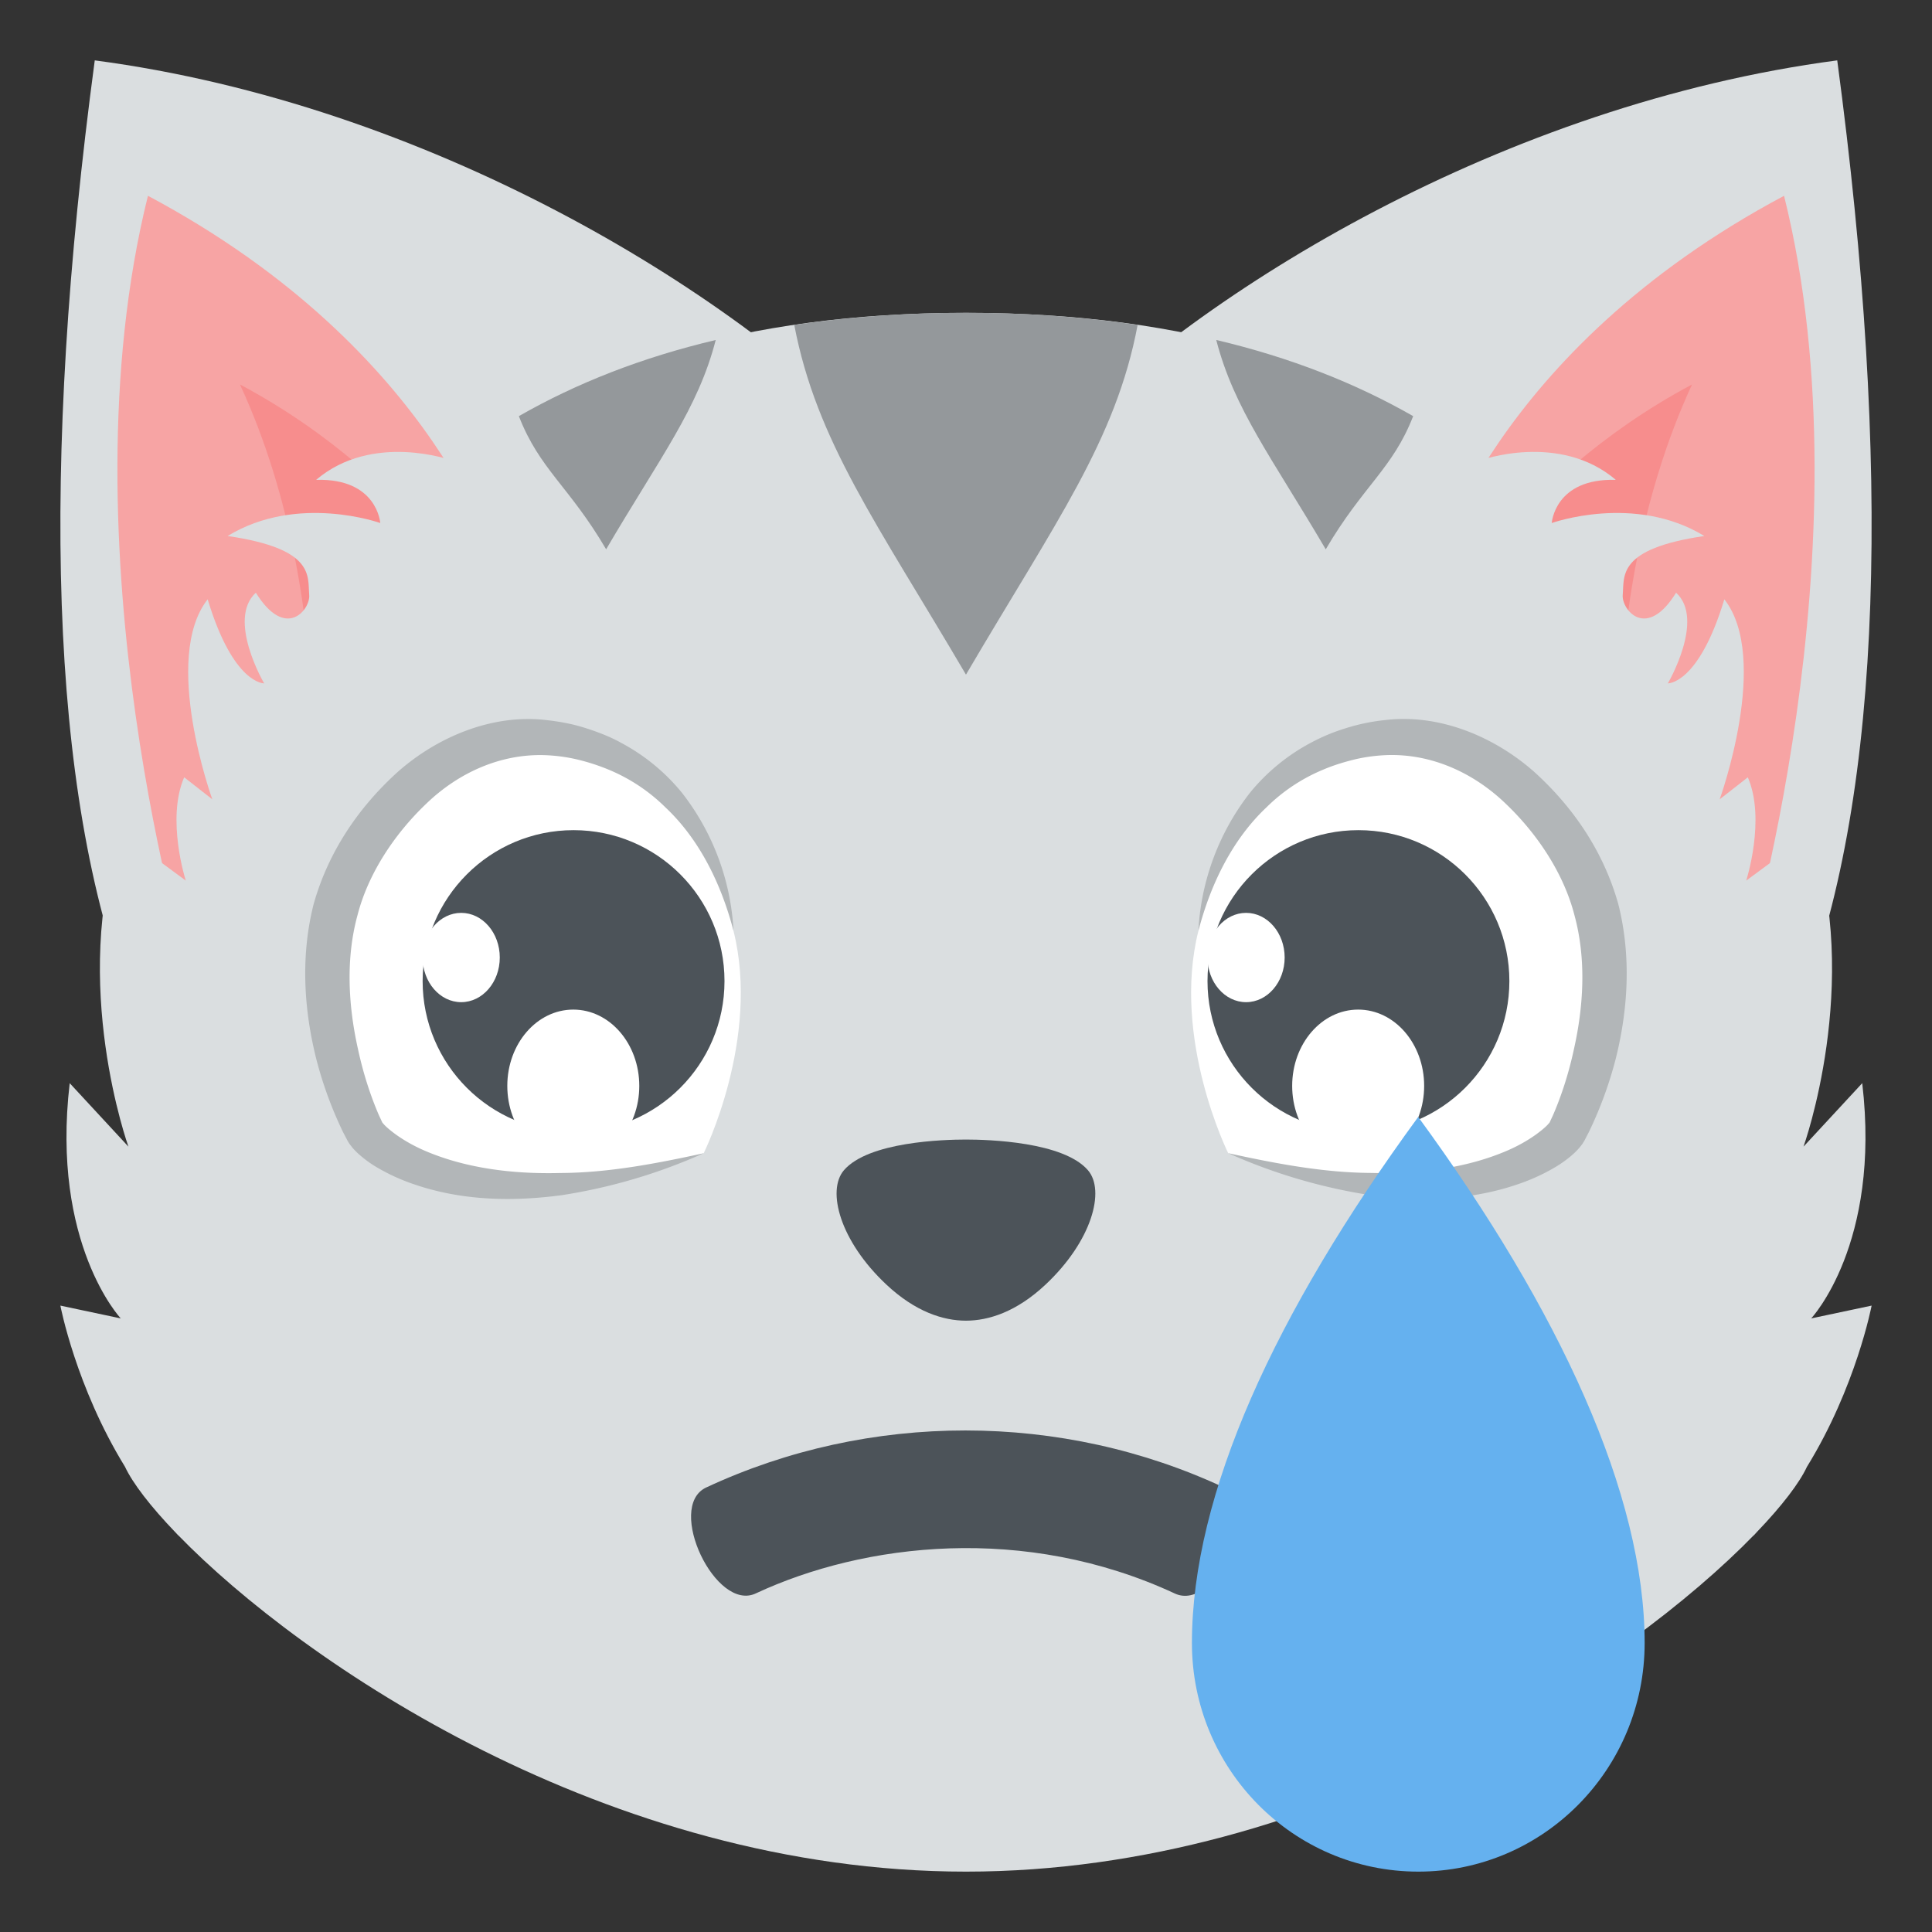
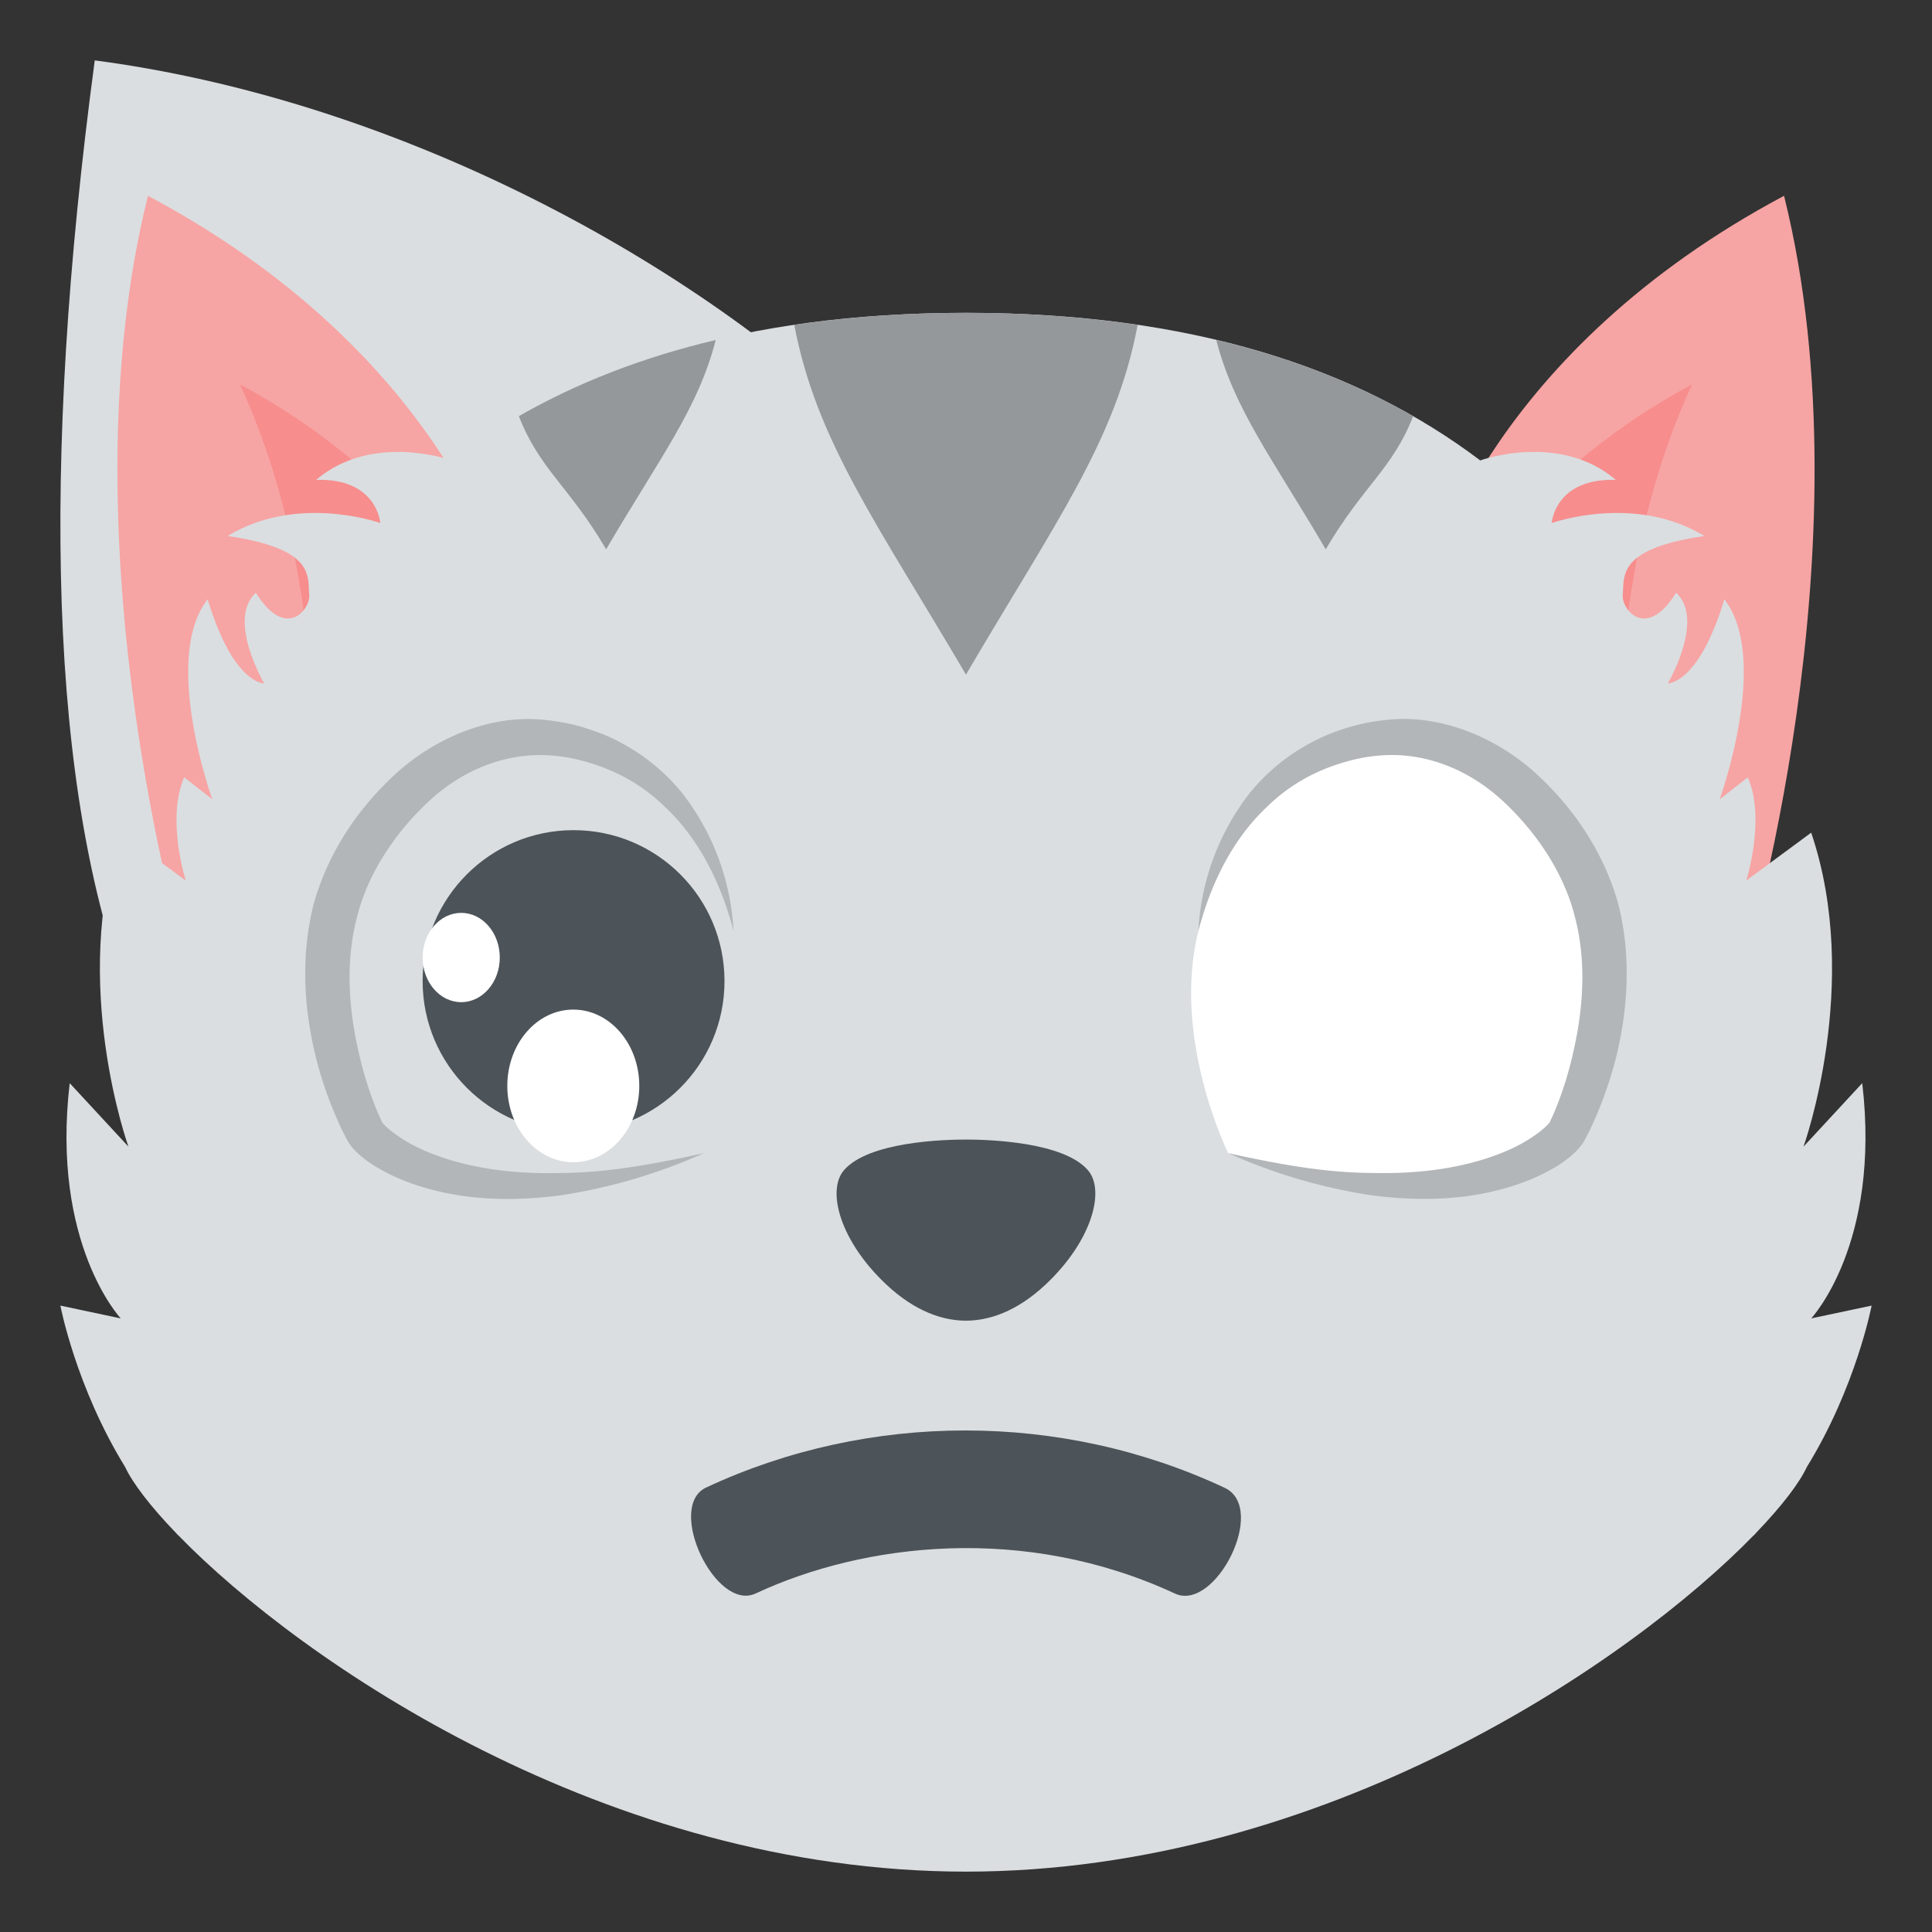
<svg xmlns="http://www.w3.org/2000/svg" width="64" height="64" viewBox="0 0 64 64">
  <rect x="0" y="0" width="64" height="64" fill="#333333" stroke="none" />
-   <path fill="#DADEE0" d="M60.861 2c1.797 13.431 1.51 24.233-1.166 31.132L34.888 14.677C39.815 9.584 49.818 3.459 60.861 2z" />
  <path fill="#F7A4A4" d="M57.738 32.177L47.483 18.924s1.938-7.285 11.616-12.438C62 18.142 57.738 32.177 57.738 32.177z" />
  <path fill="#F78D8D" d="M53.835 29.161l-6.352-8.209s2.574-5.024 8.568-8.216c-3.497 7.563-2.216 16.425-2.216 16.425z" />
  <path fill="#DADEE0" d="M3.139 2c-1.797 13.431-1.51 24.233 1.166 31.132l24.808-18.455C24.185 9.584 14.182 3.459 3.139 2z" />
  <path fill="#F7A4A4" d="M6.262 32.177l10.255-13.253S14.579 11.639 4.901 6.486C2 18.142 6.262 32.177 6.262 32.177z" />
  <path fill="#F78D8D" d="M10.165 29.161l6.352-8.209s-2.574-5.024-8.568-8.216c3.497 7.563 2.216 16.425 2.216 16.425z" />
  <path fill="#DADEE0" d="M58.195 50.754c.845-.881 1.415-1.633 1.661-2.162C61.486 45.949 62 43.25 62 43.25l-2.002.424s2.318-2.463 1.691-7.793l-1.945 2.102s1.945-5.41.254-10.4l-2.152 1.588s.654-2.031.053-3.422l-.932.729s1.689-4.665.154-6.625c-.855 2.827-1.871 2.784-1.871 2.784s1.242-2.116.273-3.003c-.986 1.594-1.807.558-1.768.079.055-.637-.193-1.534 2.703-1.957-2.314-1.414-5.055-.43-5.055-.43s.098-1.489 2.123-1.43c-1.871-1.593-4.48-.648-4.48-.648l.006.017c-4.111-3.11-9.646-4.902-17.053-4.902-7.408 0-12.942 1.792-17.053 4.902l.006-.017s-2.609-.944-4.48.648c2.027-.06 2.125 1.43 2.125 1.43s-2.742-.984-5.057.43c2.898.423 2.65 1.32 2.703 1.957.039.479-.779 1.515-1.768-.079-.967.887.275 3.003.275 3.003s-1.016.043-1.871-2.784c-1.537 1.96.154 6.625.154 6.625l-.932-.729c-.602 1.391.053 3.422.053 3.422L4 27.583c-1.691 4.99.254 10.4.254 10.4l-1.945-2.102C1.684 41.211 4 43.674 4 43.674l-2-.424s.513 2.694 2.141 5.339c.249.534.833 1.304 1.698 2.202.023.024.044.049.067.072v-.004C9.972 55.042 20.119 62 32 62c11.882 0 22.03-6.96 26.095-11.142l.001.005.099-.109z" />
  <g fill="#94989B">
    <path d="M37.686 10.763c-1.762-.258-3.65-.401-5.686-.401s-3.926.144-5.689.401c.736 3.856 2.75 6.583 5.688 11.585 2.98-5.079 4.964-7.756 5.687-11.585zM46.813 13.785c-1.908-1.092-4.072-1.944-6.523-2.523.59 2.29 1.857 3.921 3.627 6.935 1.237-2.111 2.216-2.663 2.896-4.412zM23.709 11.263c-2.451.579-4.615 1.431-6.521 2.522.686 1.765 1.666 2.323 2.891 4.411 1.794-3.057 3.048-4.664 3.63-6.933z" />
  </g>
  <path fill="#4C5359" d="M36.041 38.767c-.811-.945-3.299-1.018-4.043-1.018-.742 0-3.232.072-4.043 1.018-.576.674-.131 2.344 1.406 3.785.969.91 1.895 1.197 2.637 1.197.744 0 1.67-.287 2.639-1.197 1.535-1.442 1.982-3.112 1.404-3.785z" />
-   <path fill="#FFF" d="M24.299 30.84s-.484-4.569-4.509-6.034c-4.539-1.651-7.636 2.386-8.477 4.694-1.24 3.407.316 7.133.778 7.992.306.566 3.659 3.241 11.22.709.001 0 1.882-3.789.988-7.361z" />
  <path fill="#B2B6B8" d="M24.299 30.84c-.404-1.559-1.133-3.039-2.255-4.094a5.86 5.86 0 0 0-1.869-1.245 6.878 6.878 0 0 0-1.074-.347 5.54 5.54 0 0 0-1.075-.139c-1.451-.041-2.832.578-3.896 1.6-1.061 1.008-1.938 2.329-2.29 3.713-.383 1.406-.313 2.951.021 4.435.16.743.392 1.487.688 2.173l.113.243c-.032-.054.014.022.017.026.002 0 0-.005-.002-.006l.055.063c.098.103.231.209.37.312.282.203.602.384.94.532 1.365.595 2.949.792 4.519.751 1.585-.006 3.168-.31 4.751-.655a18.4 18.4 0 0 1-4.691 1.388c-1.634.219-3.361.197-5.012-.396a6.508 6.508 0 0 1-1.207-.574 3.804 3.804 0 0 1-.575-.441 2.202 2.202 0 0 1-.151-.159l-.097-.124-.063-.102-.156-.299a13.07 13.07 0 0 1-.879-2.4c-.415-1.645-.529-3.423-.09-5.15.491-1.739 1.491-3.206 2.792-4.381 1.304-1.15 3.121-1.924 4.921-1.71.446.051.867.126 1.307.269.396.126.812.285 1.19.498a6.57 6.57 0 0 1 1.984 1.634 8.115 8.115 0 0 1 1.714 4.585z" />
  <g>
    <path fill="#FFF" d="M39.698 30.84s.484-4.568 4.509-6.034c4.539-1.651 7.636 2.387 8.477 4.694 1.24 3.407-.316 7.133-.778 7.992-.306.566-3.659 3.241-11.22.709 0 0-1.882-3.789-.988-7.361z" />
    <path fill="#B2B6B8" d="M39.698 30.84a8.12 8.12 0 0 1 1.715-4.587 6.594 6.594 0 0 1 1.984-1.634 6.385 6.385 0 0 1 1.191-.498 6.46 6.46 0 0 1 1.307-.269c1.8-.214 3.616.56 4.92 1.71 1.301 1.175 2.301 2.642 2.792 4.382.438 1.728.325 3.505-.089 5.15a13.096 13.096 0 0 1-.881 2.399l-.155.299-.063.102-.097.124a2.75 2.75 0 0 1-.151.159c-.191.18-.38.317-.576.441a6.47 6.47 0 0 1-1.206.574c-1.65.593-3.378.614-5.013.396a18.38 18.38 0 0 1-4.69-1.388c1.583.346 3.166.649 4.751.655 1.569.041 3.152-.156 4.519-.751.339-.148.658-.329.94-.532.139-.103.272-.209.37-.312l.055-.063c-.002.001-.004.006-.002.007a.3.3 0 0 1 .017-.027l.113-.243c.297-.686.528-1.43.688-2.173.334-1.483.404-3.027.021-4.435-.353-1.384-1.229-2.705-2.29-3.713-1.064-1.021-2.445-1.641-3.896-1.6a5.54 5.54 0 0 0-1.075.139c-.378.092-.729.2-1.073.347a5.853 5.853 0 0 0-1.87 1.245c-1.123 1.058-1.851 2.537-2.256 4.096z" />
  </g>
-   <circle fill="#4C5359" cx="45" cy="32.5" r="5" />
  <circle fill="#4C5359" cx="19" cy="32.5" r="5" />
  <g fill="#FFF">
    <ellipse cx="18.991" cy="35.972" rx="2.186" ry="2.528" />
    <ellipse cx="15.278" cy="31.719" rx="1.278" ry="1.479" />
  </g>
  <g fill="#FFF">
    <ellipse cx="44.991" cy="35.972" rx="2.186" ry="2.528" />
    <ellipse cx="41.278" cy="31.719" rx="1.278" ry="1.479" />
  </g>
  <path fill="#4C5359" d="M40.58 49.291c-5.402-2.537-11.785-2.539-17.195-.012-1.338.645.33 4.15 1.662 3.5 3.572-1.664 8.895-2.305 13.875.01 1.334.619 3.076-2.812 1.658-3.498z" />
  <g>
-     <path fill="#65B1EF" d="M46.98 37.001c-4.763 6.511-7.496 12.501-7.496 17.425 0 4.184 3.355 7.574 7.5 7.574 4.139 0 7.497-3.391 7.497-7.574 0-4.924-2.814-11.016-7.501-17.425z" />
-   </g>
+     </g>
</svg>